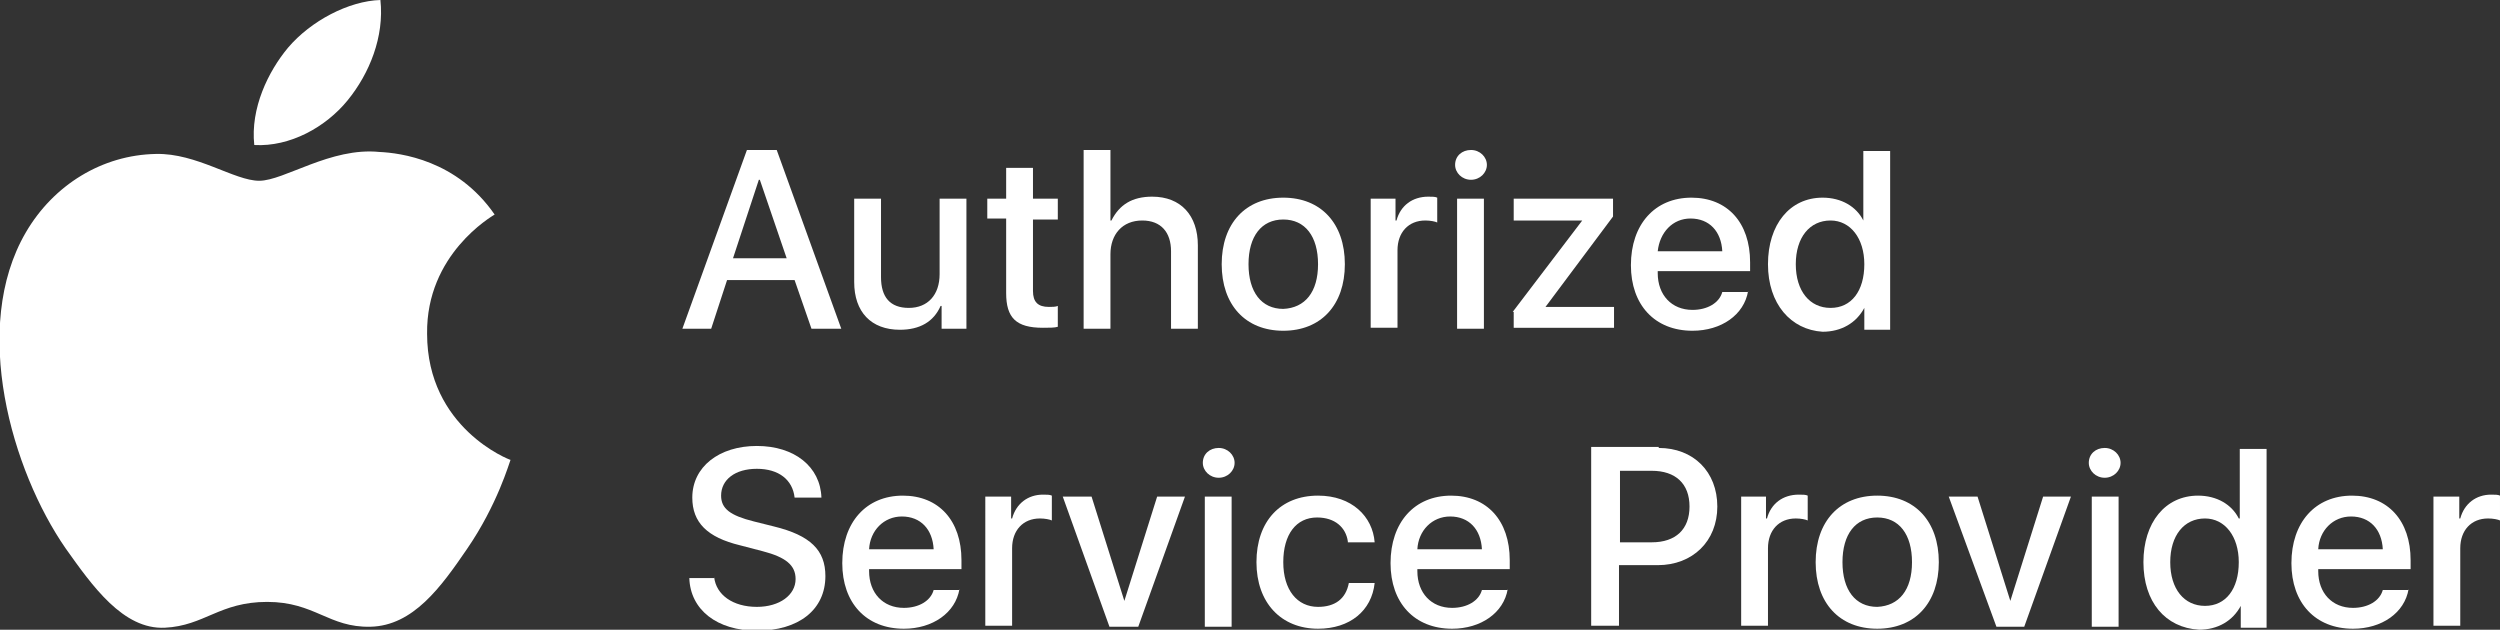
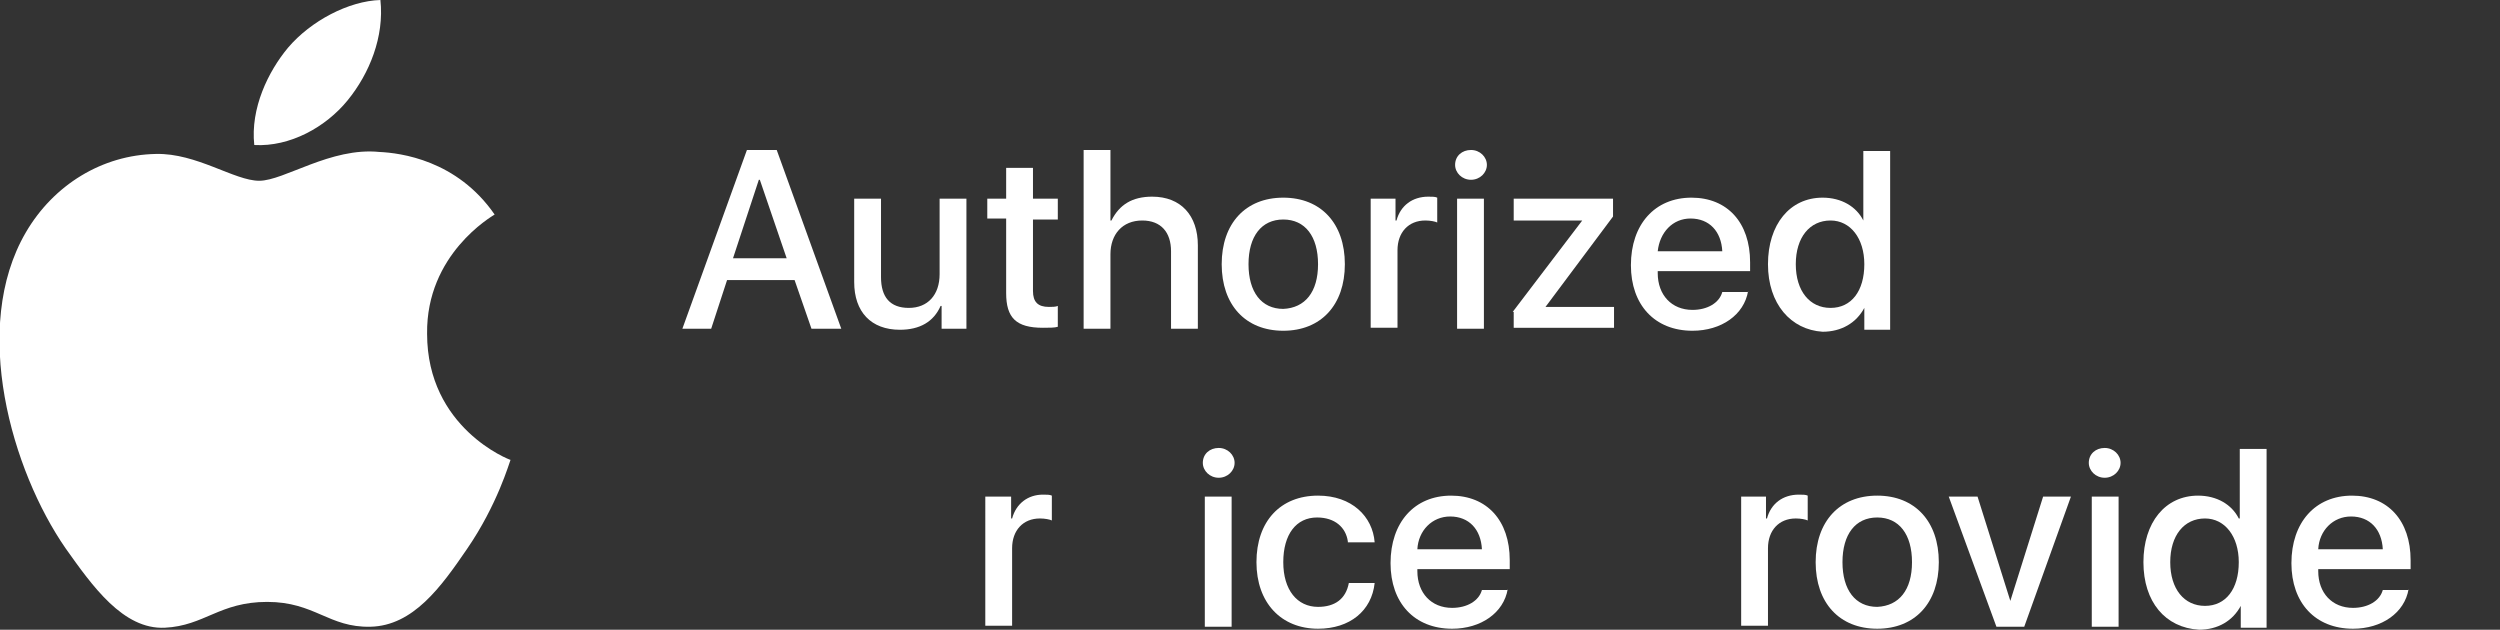
<svg xmlns="http://www.w3.org/2000/svg" version="1.1" id="Layer_1" x="0px" y="0px" viewBox="0 0 251.7 63.4" style="enable-background:new 0 0 251.7 63.4;" xml:space="preserve">
  <rect x="0" y="0" width="251.7" height="63.4" fill="#333333" stroke="none" />
  <style type="text/css">
	.st0{fill:#FFFFFF;}
</style>
  <g id="XMLID_2_">
    <g id="XMLID_314_">
      <path id="XMLID_315_" class="st0" d="M51.4,46.3c-0.1,0.2-1.3,4.5-4.4,9c-2.6,3.8-5.4,7.7-9.7,7.8c-4.2,0.1-5.6-2.5-10.4-2.5    c-4.8,0-6.3,2.4-10.3,2.6c-4.2,0.2-7.3-4.2-10-8c-5.4-7.8-9.6-22.2-4-31.8c2.8-4.8,7.7-7.8,13.1-7.9c4.1-0.1,7.9,2.7,10.4,2.7    c2.5,0,7.2-3.4,12.1-2.9c2.1,0.1,7.8,0.8,11.6,6.3c-0.3,0.2-6.9,4-6.8,12C43,43.1,51.3,46.3,51.4,46.3z M35,10.1    c2.2-2.7,3.7-6.4,3.3-10.1c-3.2,0.1-7,2.1-9.3,4.8c-2,2.4-3.8,6.1-3.4,9.8C29.2,14.8,32.8,12.8,35,10.1z" />
    </g>
    <g>
      <path class="st0" d="M80,28.2h-6.8l-1.6,4.9h-2.9l6.5-18h3l6.5,18h-3L80,28.2z M73.8,26h5.4l-2.7-7.9h-0.1L73.8,26z" />
      <path class="st0" d="M97.4,33.1h-2.6v-2.3h-0.1c-0.7,1.6-2.1,2.4-4.1,2.4c-2.9,0-4.6-1.8-4.6-4.8V20h2.7v7.9c0,2,0.9,3.1,2.8,3.1    c1.9,0,3.1-1.3,3.1-3.4V20h2.7V33.1z" />
      <path class="st0" d="M104,16.9V20h2.5v2.1H104v7.2c0,1.1,0.5,1.6,1.6,1.6c0.3,0,0.7,0,0.9-0.1v2.1c-0.3,0.1-0.9,0.1-1.5,0.1    c-2.7,0-3.7-1-3.7-3.5v-7.5h-1.9V20h1.9v-3.1H104z" />
      <path class="st0" d="M109.1,15.1h2.7v7.1h0.1c0.8-1.6,2.1-2.4,4.1-2.4c2.9,0,4.6,1.9,4.6,4.9v8.4h-2.7v-7.8c0-1.9-1-3.1-2.9-3.1    c-2,0-3.2,1.4-3.2,3.4v7.5h-2.7V15.1z" />
      <path class="st0" d="M123,26.6c0-4.1,2.4-6.7,6.2-6.7c3.8,0,6.2,2.6,6.2,6.7c0,4.1-2.4,6.7-6.2,6.7C125.4,33.3,123,30.7,123,26.6z     M132.7,26.6c0-2.8-1.3-4.5-3.5-4.5c-2.2,0-3.5,1.7-3.5,4.5c0,2.8,1.3,4.5,3.5,4.5C131.4,31,132.7,29.4,132.7,26.6z" />
      <path class="st0" d="M137.9,20h2.6v2.2h0.1c0.4-1.5,1.6-2.4,3.2-2.4c0.4,0,0.7,0,0.9,0.1v2.5c-0.2-0.1-0.7-0.2-1.2-0.2    c-1.7,0-2.8,1.2-2.8,3v7.8h-2.7V20z" />
      <path class="st0" d="M146.5,16.6c0-0.9,0.7-1.5,1.6-1.5c0.9,0,1.6,0.7,1.6,1.5c0,0.8-0.7,1.5-1.6,1.5    C147.2,18.1,146.5,17.4,146.5,16.6z M146.7,20h2.7v13.1h-2.7V20z" />
      <path class="st0" d="M152.3,31.4l7-9.2v0h-6.9V20h10v1.8l-6.8,9.1v0h6.9v2.1h-10.1V31.4z" />
      <path class="st0" d="M176,29.3c-0.4,2.4-2.7,4-5.6,4c-3.8,0-6.2-2.6-6.2-6.6c0-4.1,2.4-6.8,6.1-6.8c3.6,0,5.9,2.5,5.9,6.5v0.9    h-9.3v0.2c0,2.2,1.4,3.7,3.5,3.7c1.5,0,2.7-0.7,3-1.8H176z M166.9,25.3h6.5c-0.1-2-1.3-3.3-3.2-3.3    C168.4,22,167.1,23.4,166.9,25.3z" />
      <path class="st0" d="M178,26.6c0-4,2.2-6.7,5.5-6.7c1.9,0,3.4,0.9,4.1,2.3h0v-7h2.7v18h-2.6v-2.2h0c-0.8,1.5-2.3,2.4-4.2,2.4    C180.3,33.2,178,30.6,178,26.6z M180.8,26.6c0,2.7,1.4,4.4,3.5,4.4c2.1,0,3.4-1.7,3.4-4.4c0-2.6-1.4-4.4-3.4-4.4    C182.2,22.2,180.8,23.9,180.8,26.6z" />
-       <path class="st0" d="M71.9,58.1c0.2,1.8,1.9,3,4.3,3c2.3,0,3.9-1.2,3.9-2.8c0-1.4-1-2.2-3.3-2.8l-2.3-0.6    c-3.3-0.8-4.8-2.3-4.8-4.8c0-3.1,2.7-5.2,6.5-5.2c3.8,0,6.4,2.1,6.5,5.2h-2.7c-0.2-1.8-1.6-2.9-3.8-2.9c-2.2,0-3.6,1.1-3.6,2.7    c0,1.3,0.9,2,3.3,2.6l2,0.5c3.7,0.9,5.2,2.4,5.2,5c0,3.4-2.7,5.5-6.9,5.5c-4,0-6.7-2.1-6.8-5.3H71.9z" />
-       <path class="st0" d="M96.6,59.3c-0.4,2.4-2.7,4-5.6,4c-3.8,0-6.2-2.6-6.2-6.6c0-4.1,2.4-6.8,6.1-6.8c3.6,0,5.9,2.5,5.9,6.5v0.9    h-9.3v0.2c0,2.2,1.4,3.7,3.5,3.7c1.5,0,2.7-0.7,3-1.8H96.6z M87.5,55.3H94c-0.1-2-1.3-3.3-3.2-3.3C89,52,87.6,53.4,87.5,55.3z" />
      <path class="st0" d="M99.2,50h2.6v2.2h0.1c0.4-1.5,1.6-2.4,3.1-2.4c0.4,0,0.7,0,0.9,0.1v2.5c-0.2-0.1-0.7-0.2-1.2-0.2    c-1.7,0-2.8,1.2-2.8,3v7.8h-2.7V50z" />
-       <path class="st0" d="M114.6,63.1h-2.9L107,50h2.9l3.3,10.5h0l3.3-10.5h2.8L114.6,63.1z" />
      <path class="st0" d="M121.1,46.6c0-0.9,0.7-1.5,1.6-1.5c0.9,0,1.6,0.7,1.6,1.5c0,0.8-0.7,1.5-1.6,1.5    C121.8,48.1,121.1,47.4,121.1,46.6z M121.3,50h2.7v13.1h-2.7V50z" />
      <path class="st0" d="M135.7,54.5c-0.2-1.4-1.3-2.4-3.1-2.4c-2.1,0-3.4,1.7-3.4,4.5c0,2.8,1.4,4.5,3.5,4.5c1.7,0,2.8-0.8,3.1-2.4    h2.6c-0.3,2.8-2.5,4.6-5.7,4.6c-3.7,0-6.2-2.6-6.2-6.7c0-4.1,2.4-6.7,6.2-6.7c3.4,0,5.5,2.1,5.7,4.7H135.7z" />
      <path class="st0" d="M151.8,59.3c-0.4,2.4-2.7,4-5.6,4c-3.8,0-6.2-2.6-6.2-6.6c0-4.1,2.4-6.8,6.1-6.8c3.6,0,5.9,2.5,5.9,6.5v0.9    h-9.3v0.2c0,2.2,1.4,3.7,3.5,3.7c1.5,0,2.7-0.7,3-1.8H151.8z M142.7,55.3h6.5c-0.1-2-1.3-3.3-3.2-3.3    C144.2,52,142.8,53.4,142.7,55.3z" />
-       <path class="st0" d="M167,45.1c3.5,0,5.9,2.4,5.9,5.9c0,3.5-2.5,5.9-6,5.9h-3.9v6.1h-2.8v-18H167z M163.1,54.6h3.2    c2.4,0,3.8-1.3,3.8-3.6s-1.4-3.6-3.8-3.6h-3.2V54.6z" />
      <path class="st0" d="M175.2,50h2.6v2.2h0.1c0.4-1.5,1.6-2.4,3.2-2.4c0.4,0,0.7,0,0.9,0.1v2.5c-0.2-0.1-0.7-0.2-1.2-0.2    c-1.7,0-2.8,1.2-2.8,3v7.8h-2.7V50z" />
      <path class="st0" d="M182.8,56.6c0-4.1,2.4-6.7,6.2-6.7c3.8,0,6.2,2.6,6.2,6.7c0,4.1-2.4,6.7-6.2,6.7    C185.2,63.3,182.8,60.7,182.8,56.6z M192.5,56.6c0-2.8-1.3-4.5-3.5-4.5c-2.2,0-3.5,1.7-3.5,4.5c0,2.8,1.3,4.5,3.5,4.5    C191.2,61,192.5,59.4,192.5,56.6z" />
      <path class="st0" d="M203.8,63.1H201L196.2,50h2.9l3.3,10.5h0l3.3-10.5h2.8L203.8,63.1z" />
      <path class="st0" d="M210.3,46.6c0-0.9,0.7-1.5,1.6-1.5c0.9,0,1.6,0.7,1.6,1.5c0,0.8-0.7,1.5-1.6,1.5    C211,48.1,210.3,47.4,210.3,46.6z M210.6,50h2.7v13.1h-2.7V50z" />
      <path class="st0" d="M215.8,56.6c0-4,2.2-6.7,5.5-6.7c1.9,0,3.4,0.9,4.1,2.3h0.1v-7h2.7v18h-2.6v-2.2h0c-0.8,1.5-2.3,2.4-4.2,2.4    C218,63.2,215.8,60.6,215.8,56.6z M218.5,56.6c0,2.7,1.4,4.4,3.5,4.4c2.1,0,3.4-1.7,3.4-4.4c0-2.6-1.4-4.4-3.4-4.4    C219.9,52.2,218.5,53.9,218.5,56.6z" />
      <path class="st0" d="M242.5,59.3c-0.4,2.4-2.7,4-5.6,4c-3.8,0-6.2-2.6-6.2-6.6c0-4.1,2.4-6.8,6.1-6.8c3.6,0,5.9,2.5,5.9,6.5v0.9    h-9.3v0.2c0,2.2,1.4,3.7,3.5,3.7c1.5,0,2.7-0.7,3-1.8H242.5z M233.4,55.3h6.5c-0.1-2-1.3-3.3-3.2-3.3    C234.9,52,233.5,53.4,233.4,55.3z" />
-       <path class="st0" d="M245,50h2.6v2.2h0.1c0.4-1.5,1.6-2.4,3.1-2.4c0.4,0,0.7,0,0.9,0.1v2.5c-0.2-0.1-0.7-0.2-1.2-0.2    c-1.7,0-2.8,1.2-2.8,3v7.8H245V50z" />
    </g>
  </g>
</svg>